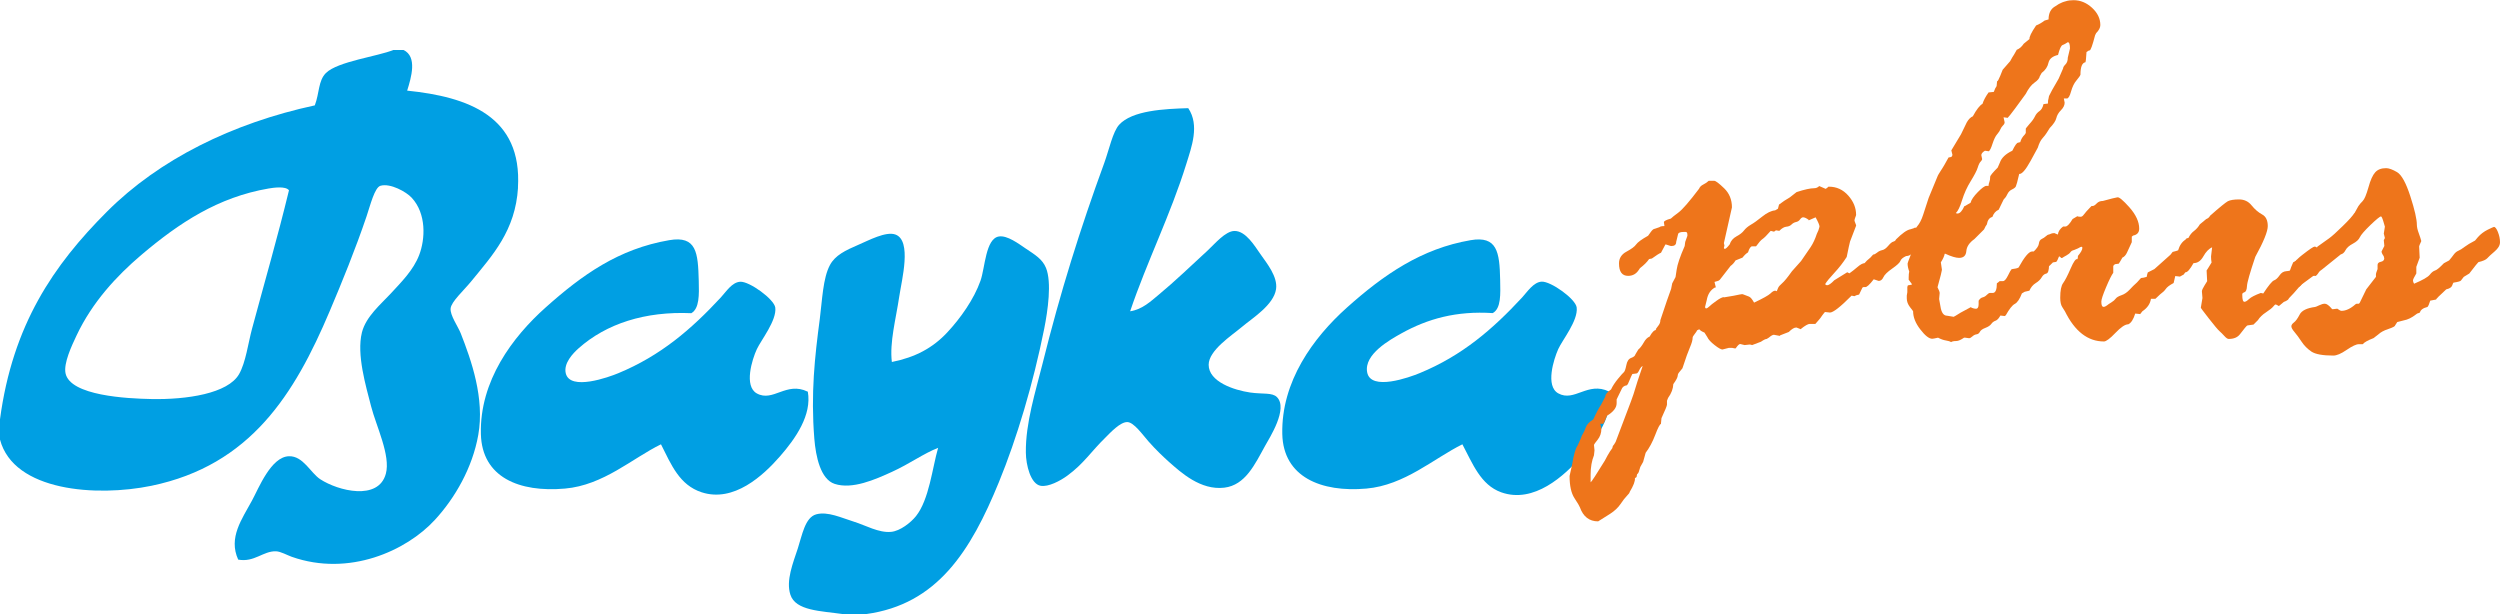
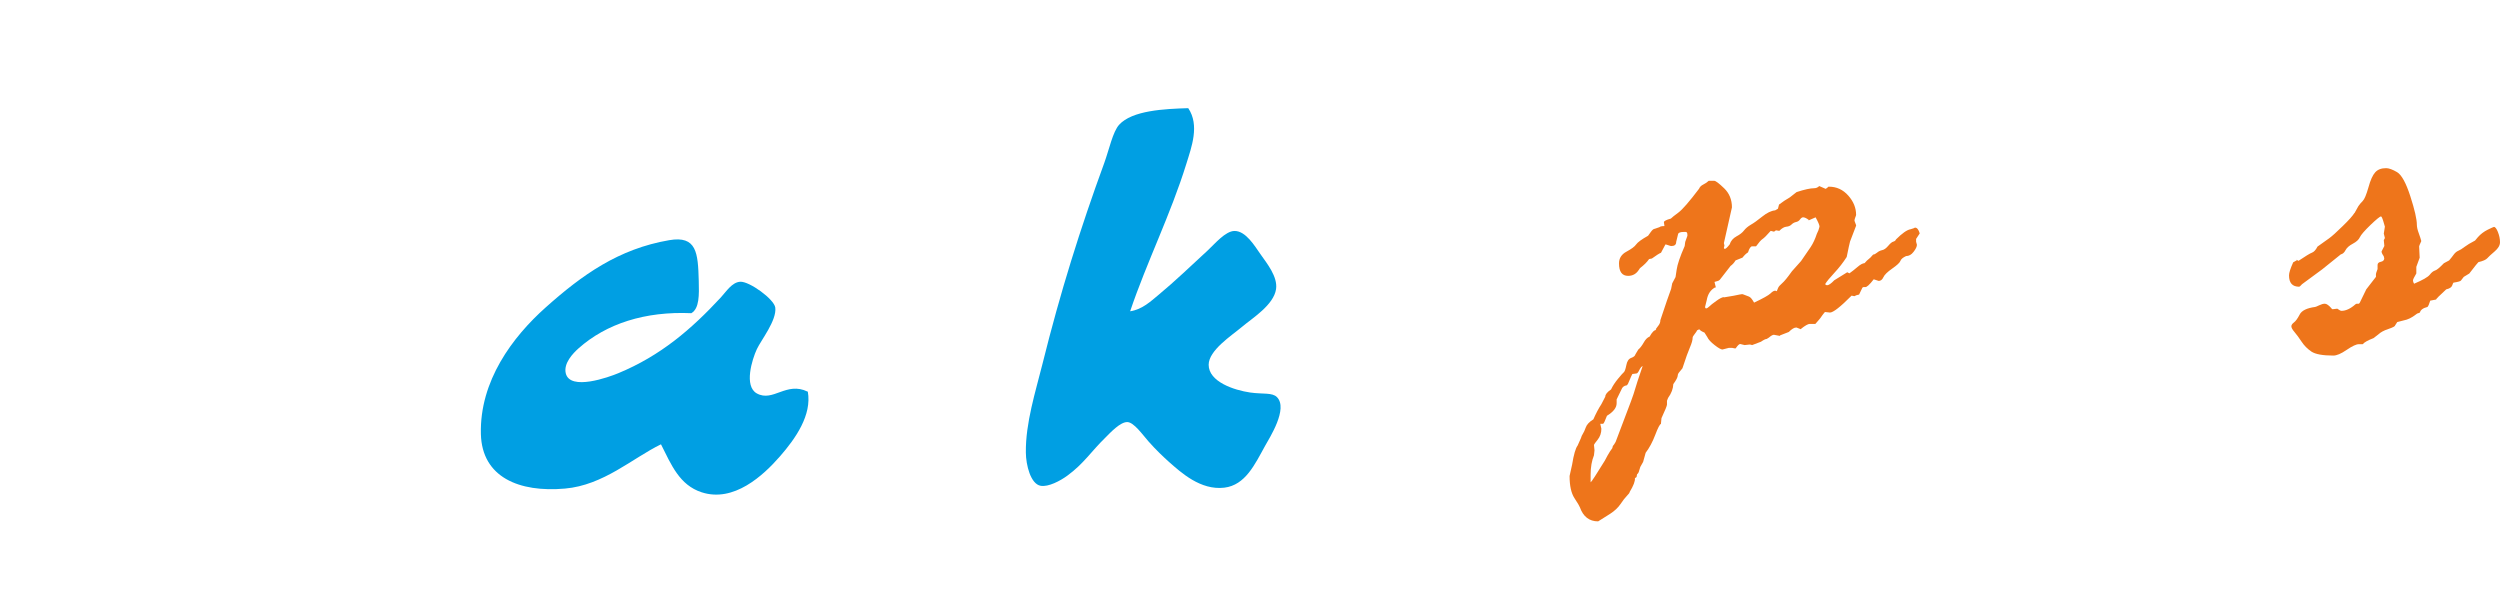
<svg xmlns="http://www.w3.org/2000/svg" id="Ebene_1" viewBox="0 0 276.67 67.96">
  <defs>
    <style>.cls-1{fill:#009fe3;fill-rule:evenodd;}.cls-2{fill:#ee751b;}</style>
  </defs>
  <path class="cls-1" d="m131.5,11.97c1.28,1.9.36,4.31-.2,6.13-1.74,5.63-4.38,10.87-6.23,16.35,1.34-.2,2.29-1.11,3.17-1.84,1.8-1.49,3.52-3.15,5.42-4.9.79-.73,1.95-2.14,2.96-2.15,1.26-.01,2.25,1.69,2.86,2.55.75,1.07,1.93,2.51,1.74,3.88-.26,1.77-2.62,3.21-3.78,4.19-1.14.96-3.68,2.59-3.68,4.19,0,1.88,2.81,2.81,4.6,3.07,1.41.2,2.44-.02,2.96.51,1.26,1.28-.81,4.48-1.33,5.42-1.11,2-2.16,4.32-4.5,4.6-2.63.31-4.79-1.68-6.13-2.86-.58-.52-1.42-1.31-2.25-2.25-.67-.76-1.62-2.13-2.35-2.15-.78-.02-1.86,1.15-2.45,1.74-1.56,1.52-2.37,2.86-4.19,4.19-.76.56-2.1,1.28-2.96,1.12-1.1-.2-1.62-2.29-1.63-3.68-.04-3.28,1.07-6.72,1.84-9.81,1.97-7.93,4.17-14.94,6.85-22.27.53-1.47.93-3.41,1.63-4.19,1.44-1.59,5-1.76,7.66-1.84Z" />
-   <path class="cls-1" d="m57.32,20.76c.48-7.9-5.51-10.04-12.26-10.73.45-1.44,1.15-3.77-.41-4.5h-1.12c-1.64.69-6.18,1.27-7.46,2.55-.86.86-.71,2.2-1.23,3.58-9.12,1.97-17.22,5.98-22.99,11.75C5.92,29.34,1.4,35.94,0,46.4v2.25c1.52,5.74,10.71,6.36,16.76,5.11,10.98-2.28,15.84-10.15,19.72-19.31,1.35-3.18,2.87-6.91,4.09-10.52.41-1.22.89-3.18,1.53-3.37,1.09-.32,2.87.67,3.47,1.33,1.63,1.77,1.5,4.56.82,6.33-.64,1.68-1.99,3.01-3.17,4.29-1.05,1.14-2.73,2.52-3.17,4.29-.6,2.44.44,5.91,1.02,8.17.56,2.18,2.18,5.45,1.63,7.46-.82,3.02-5.27,1.9-7.25.61-1.07-.69-1.9-2.6-3.47-2.55-1.99.05-3.36,3.56-4.09,4.9-1.11,2.06-2.64,4.1-1.53,6.54,1.79.33,2.76-.97,4.19-.92.52.02,1.23.43,1.74.61,6.33,2.23,12.69-.66,15.84-4.09,2.23-2.42,4.16-5.78,4.8-9.4.72-4.05-.77-8.26-1.94-11.24-.31-.78-1.2-2.01-1.12-2.76.07-.74,1.44-1.97,2.25-2.96,2.4-2.94,4.92-5.64,5.21-10.42Zm-29.43,15.63c-.43,1.6-.69,3.71-1.43,5.01-1.23,2.16-5.81,2.84-9.71,2.76-2.67-.05-9-.36-9.5-2.86-.22-1.1.66-2.99,1.23-4.19,1.73-3.66,4.4-6.55,7.15-8.89,4.21-3.57,8.51-6.4,14.1-7.36.48-.08,1.88-.3,2.25.2-1.29,5.32-2.63,9.9-4.09,15.33Z" />
-   <path class="cls-1" d="m95.84,67.96h-2.55c-2.44-.35-5.25-.36-5.82-2.15-.51-1.56.3-3.52.82-5.11.48-1.47.8-3.44,2.04-3.78,1.27-.35,2.8.39,4.19.82,1.26.39,2.74,1.25,4.09,1.12,1.01-.09,2.19-1.03,2.76-1.74,1.46-1.83,1.81-5.35,2.45-7.56-1.65.65-3.1,1.74-5.11,2.66-1.86.85-4.39,1.97-6.34,1.33-1.56-.51-2.09-3.02-2.25-5.01-.4-5.02.05-9.05.61-13.28.26-2,.34-4.49,1.12-5.93.58-1.08,1.7-1.62,3.17-2.25,1.08-.46,3.04-1.52,4.09-1.12,1.82.69.69,4.98.41,6.85-.38,2.55-1.08,5.06-.82,7.25,2.6-.52,4.52-1.55,6.13-3.27,1.46-1.56,2.96-3.68,3.68-5.72.51-1.44.56-4.67,2.04-4.9.91-.15,2.18.8,2.96,1.33,1.03.69,1.85,1.17,2.25,2.15.65,1.61.2,4.72-.2,6.74-1.22,6.08-3.04,12.16-5.01,16.96-3.12,7.63-6.82,13.54-14.71,14.61Z" />
-   <path class="cls-1" d="m89.4,43.34c.46,2.59-1.35,5.18-3.07,7.15-1.87,2.15-5.13,5.15-8.68,3.99-2.45-.8-3.35-3.02-4.5-5.31-3.16,1.54-6.36,4.53-10.63,4.9-5.07.45-9.18-1.26-9.3-6.03-.15-5.89,3.51-10.75,7.15-14,4.05-3.62,8.09-6.5,13.69-7.46,3.03-.52,3.19,1.37,3.27,4.5.04,1.56.08,3.05-.82,3.58-5.13-.23-9.42,1.17-12.47,3.88-.64.57-1.68,1.66-1.43,2.76.46,2,4.79.43,5.82,0,4.67-1.93,8.08-4.86,11.34-8.38.6-.65,1.24-1.69,2.15-1.74,1.01-.06,3.76,1.93,3.88,2.86.18,1.41-1.58,3.61-2.04,4.6-.53,1.14-1.45,4.1,0,4.9,1.8.99,3.25-1.35,5.62-.2Z" />
-   <path class="cls-1" d="m178.09,43.34c.46,2.6-1.34,5.16-3.07,7.15-1.86,2.14-5.27,5.29-8.89,3.99-2.27-.82-3.15-3.16-4.29-5.31-3.16,1.56-6.39,4.53-10.63,4.9-5,.44-9.19-1.28-9.3-6.03-.13-5.82,3.43-10.67,7.15-14,4.08-3.65,8.26-6.53,13.69-7.46,2.93-.5,3.21,1.29,3.27,4.39.03,1.58.12,3.15-.82,3.68-4.02-.26-7.19.62-10.12,2.25-1.25.7-4.14,2.3-3.78,4.29.38,2.13,4.71.56,5.82.1,4.7-1.94,8.06-4.84,11.34-8.38.56-.61,1.25-1.69,2.15-1.74,1.01-.06,3.77,1.91,3.88,2.86.17,1.45-1.58,3.58-2.04,4.6-.51,1.14-1.44,4.1,0,4.9,1.79,1,3.26-1.35,5.62-.2Z" />
+   <path class="cls-1" d="m89.4,43.34c.46,2.59-1.35,5.18-3.07,7.15-1.87,2.15-5.13,5.15-8.68,3.99-2.45-.8-3.35-3.02-4.5-5.31-3.16,1.54-6.36,4.53-10.63,4.9-5.07.45-9.18-1.26-9.3-6.03-.15-5.89,3.51-10.75,7.15-14,4.05-3.62,8.09-6.5,13.69-7.46,3.03-.52,3.19,1.37,3.27,4.5.04,1.56.08,3.05-.82,3.58-5.13-.23-9.42,1.17-12.47,3.88-.64.57-1.68,1.66-1.43,2.76.46,2,4.79.43,5.82,0,4.67-1.93,8.08-4.86,11.34-8.38.6-.65,1.24-1.69,2.15-1.74,1.01-.06,3.76,1.93,3.88,2.86.18,1.41-1.58,3.61-2.04,4.6-.53,1.14-1.45,4.1,0,4.9,1.8.99,3.25-1.35,5.62-.2" />
  <path class="cls-2" d="m183.23,36.44l.34-.46c.12-.16.18-.35.18-.55l.73-2.17c.27-.78.42-1.2.46-1.29l.12-.61.37-.7.12-.8c.08-.59.38-1.47.89-2.63l.06-.46.24-.67v-.12c0-.2-.06-.31-.18-.31h-.24c-.37,0-.57.08-.61.24l-.21.86c0,.31-.18.46-.55.46-.04,0-.15-.03-.32-.09-.17-.06-.28-.09-.32-.09-.12.24-.29.55-.49.92-.2.08-.54.3-1.01.64l-.31.06c-.22.33-.56.66-1.01,1.01l-.12.18c-.29.45-.68.67-1.19.67-.67,0-1.01-.46-1.01-1.38,0-.57.28-1.01.83-1.3.55-.3.91-.56,1.07-.8.16-.23.6-.56,1.32-.96l.31-.43c.16-.22.31-.34.43-.34l.52-.18c.08-.08.26-.12.55-.12l-.06-.43c0-.12.26-.26.77-.4.12-.12.4-.35.84-.67.44-.33,1.2-1.2,2.28-2.63.08-.2.24-.36.47-.47.23-.11.43-.25.6-.41h.61c.16,0,.53.28,1.1.83.57.55.86,1.26.86,2.11l-.89,3.95.06.28-.06.24c0,.08.04.12.12.12s.26-.16.52-.49c.12-.39.37-.68.75-.89.38-.2.66-.42.84-.66.18-.23.43-.44.75-.63.32-.18.74-.48,1.26-.9.52-.42,1-.65,1.43-.69l.31-.18.12-.46c.37-.29.77-.55,1.2-.8l.74-.58c.88-.29,1.53-.43,1.96-.43.2,0,.39-.08.55-.24l.71.31s.12-.06.25-.18c0-.04.04-.06.12-.06.84,0,1.55.33,2.13.98.58.65.87,1.37.87,2.14,0,.04-.03.13-.09.28-.06.14-.09.27-.09.37l.18.49v.06l-.67,1.75c-.06.2-.18.78-.37,1.71-.39.61-.84,1.19-1.36,1.75s-.86.97-1.03,1.26c.08.08.15.12.21.12.18,0,.45-.18.8-.55l1.44-.89.24.12c.29-.2.58-.44.89-.7.31-.27.57-.41.79-.43.12-.16.34-.37.64-.61l.31-.34c.12,0,.26-.07.43-.21.16-.14.35-.23.57-.28.21-.04.43-.2.66-.47s.41-.43.57-.47c.15-.04.25-.12.29-.24.69-.69,1.23-1.07,1.62-1.13l.37-.12s.08-.06.12-.06c.22,0,.4.21.52.64l-.4.61v.31l.09.34c0,.2-.12.46-.37.78-.24.32-.52.47-.83.47-.35.16-.56.34-.63.54-.07.19-.37.47-.9.84-.53.37-.86.69-.98.96s-.3.41-.52.41l-.55-.18c-.47.61-.79.9-.95.86h-.18l-.12.06-.37.77c-.22.04-.4.1-.52.18l-.31-.06c-1.24,1.25-2.04,1.87-2.39,1.87l-.55-.06s-.14.12-.29.35c-.15.23-.28.4-.38.51-.1.1-.23.26-.4.46h-.64c-.16,0-.47.17-.92.52,0,.04-.02.06-.06.06l-.46-.18h-.06c-.2,0-.47.16-.8.49l-.95.37s-.02.06-.06.06l-.64-.12c-.12,0-.31.1-.55.31l-.24.15c-.12,0-.34.1-.64.31l-.98.37c-.1-.04-.19-.06-.28-.06l-.55.06-.49-.12c-.1,0-.26.14-.46.43,0,.04-.04.06-.12.06-.04,0-.14-.02-.31-.06h-.37l-.7.18c-.16,0-.45-.16-.87-.49-.42-.33-.69-.62-.81-.89l-.31-.49c-.29-.12-.48-.24-.58-.37l-.24.12c-.02.08-.11.21-.26.4s-.23.32-.23.4c0,.27-.1.62-.29,1.06-.19.44-.48,1.22-.84,2.34l-.4.49c-.08.1-.12.2-.12.31,0,.18-.16.5-.49.95-.02.51-.21,1.02-.58,1.53l-.12.31v.43c0,.12-.2.62-.61,1.5l-.06.64c-.12.02-.33.42-.63,1.21-.3.79-.65,1.44-1.06,1.98l-.28,1.01-.31.55-.18.58c-.04.1-.1.18-.18.24l-.06.31-.18.12c.04.31-.15.82-.58,1.53,0,.08-.1.22-.31.43-.2.2-.44.51-.7.9-.27.4-.65.76-1.16,1.09l-1.32.83c-.98,0-1.65-.52-2.02-1.56-.04-.12-.24-.46-.6-1.01-.36-.55-.54-1.37-.54-2.45l.28-1.26c.18-1.12.39-1.83.61-2.11l.37-.83c.04-.16.11-.32.21-.47.1-.15.21-.39.32-.7.11-.32.39-.62.84-.9.29-.65.58-1.21.89-1.68l.43-.83c0-.24.21-.51.64-.8.18-.39.44-.78.77-1.18.33-.4.54-.64.64-.72.1-.08.19-.34.28-.78.08-.44.26-.71.54-.81.28-.1.43-.23.47-.4l.31-.52c.2-.16.4-.42.6-.77.19-.35.41-.57.66-.67.27-.49.51-.73.73-.73Zm-7.19,16.93c.1-.06.62-.86,1.56-2.39l.31-.58c.18-.33.36-.59.52-.8l.06-.24c.1-.1.2-.26.31-.46l1.68-4.44c.24-.65.4-1.12.47-1.39.07-.28.35-1.13.84-2.56-.12.04-.24.19-.37.44-.12.26-.23.38-.31.38l-.46.06s-.2.37-.49,1.1l-.12.15c-.31.04-.51.2-.61.49l-.52,1.07v.43c0,.49-.36.95-1.07,1.38-.22.59-.37.89-.43.89h-.31l.12.55c0,.47-.14.87-.41,1.21s-.41.53-.41.57l.06.61-.06.55c-.24.59-.37,1.31-.37,2.14v.83Zm14.74-20.46l1.07-.18c.57-.12.89-.18.95-.18.04,0,.13.03.28.09.14.06.3.12.47.18.17.06.36.29.57.67,1-.47,1.6-.81,1.81-1.01.2-.2.38-.31.52-.31.04,0,.1.02.18.06.04-.1.09-.22.15-.37.06-.14.21-.31.44-.51.23-.19.6-.64,1.09-1.33l1.01-1.13,1.07-1.56c.27-.41.49-.89.67-1.44l.18-.4c.08-.24.12-.39.12-.43,0-.14-.14-.48-.43-1.01l-.77.34v-.06c-.24-.18-.45-.28-.61-.28-.12,0-.23.08-.34.23-.1.15-.25.25-.44.29-.19.04-.36.13-.51.28-.14.14-.33.22-.57.24-.23.02-.5.17-.78.46l-.37-.06-.21.15-.37-.09c-.43.49-.73.79-.9.9-.17.11-.41.38-.72.81h-.43c-.16,0-.32.22-.46.67-.2.12-.41.32-.61.58l-.77.31c-.16.27-.35.47-.55.61l-1.19,1.53c-.08.08-.17.13-.28.15-.1.02-.2.05-.31.09l.15.61h-.09c-.49.27-.8.73-.92,1.41l-.18.73c0,.12.04.18.12.18s.19-.07.34-.21c.14-.14.4-.35.77-.61.37-.27.64-.41.83-.43Z" />
-   <path class="cls-2" d="m211.23,30.93v-.21c0-.29.02-.51.06-.67-.12-.33-.18-.62-.18-.89,0-.04.1-.33.31-.86l.28-.95c.14-.37.22-.56.24-.58-.12-.33-.18-.51-.18-.55,0-.47.13-.86.4-1.16.27-.31.49-.73.67-1.29l.61-1.87,1.01-2.45c.02-.06.12-.22.29-.49.17-.27.32-.49.43-.69.11-.19.27-.47.47-.84l.31-.06c.08-.08.12-.16.12-.24,0-.04-.04-.2-.12-.49l1.07-1.78.64-1.32c.2-.35.43-.57.67-.67.41-.76.77-1.21,1.07-1.38.12-.39.35-.81.67-1.26l.58-.06c.1-.29.2-.5.31-.64l.06-.61c0,.12.05.09.15-.11.1-.19.26-.56.46-1.09l.83-.95.24-.43c.1-.14.27-.42.49-.83.31-.12.56-.35.77-.67l.64-.52c-.04-.22.2-.72.73-1.5.35-.14.66-.33.95-.55l.43-.12c0-.71.26-1.2.77-1.47l.37-.24c.33-.16.51-.24.55-.24l.21-.06c.24-.08.53-.12.86-.12.76,0,1.44.28,2.05.84.61.56.92,1.2.92,1.91,0,.29-.15.58-.46.89l-.12.24c-.29,1.12-.49,1.68-.61,1.68-.08,0-.19.06-.34.18-.04.67-.08,1.05-.12,1.13-.37.06-.55.52-.55,1.38-.04.12-.19.33-.44.63-.26.3-.45.7-.6,1.22-.14.52-.3.78-.46.78h-.34l.09.46c0,.29-.14.57-.41.84s-.44.57-.51.87-.31.67-.73,1.1l-.31.49c-.12.2-.29.42-.49.64-.2.22-.38.57-.52,1.04l-.8,1.47c-.55,1-.97,1.48-1.26,1.44-.18.8-.31,1.26-.37,1.38s-.2.23-.43.34c-.22.1-.4.28-.52.54-.12.26-.26.44-.4.57l-.55,1.13c-.33.14-.56.41-.7.8-.33.08-.53.36-.61.83-.08.08-.18.27-.31.55l-1.07,1.07c-.55.39-.85.83-.89,1.33-.04.5-.31.75-.8.75-.35,0-.86-.15-1.53-.46h-.06c-.06.29-.2.6-.43.95l.12.83c0,.1-.16.75-.49,1.93.16.31.24.52.24.64l-.06.67.15.83c.1.67.35,1.01.73,1.01l.73.12s.3-.15.77-.46l1.13-.61s.06.02.06.06c.2.08.37.12.49.12.2,0,.31-.16.31-.49v-.4c.12-.2.27-.33.44-.37.17-.04.33-.13.47-.28.14-.14.25-.21.34-.21h.31c.31,0,.46-.36.46-1.07.08-.04.18-.12.31-.24h.37c.16,0,.34-.2.54-.6.19-.4.33-.64.41-.72.37-.04.62-.1.77-.18.65-1.18,1.15-1.78,1.5-1.78h.18c.35-.33.54-.62.57-.87.03-.26.13-.42.31-.51.17-.08.33-.18.47-.31.14-.12.23-.18.28-.18.31,0,.46.11.46.34l-.09.86.21.92c0,.08-.09.24-.26.47-.17.23-.26.5-.26.78,0,.59-.1.91-.31.95-.2.04-.37.18-.5.41-.13.23-.35.45-.66.64-.31.19-.54.47-.7.84l-.52.12-.31.18c-.24.63-.51,1.02-.78,1.16-.28.14-.62.57-1.02,1.29-.06,0-.09.02-.09.06l-.49-.06c-.18.33-.37.52-.55.58s-.34.18-.46.35c-.12.17-.34.32-.66.44-.32.12-.52.27-.6.43-.08.16-.2.26-.37.28-.16.02-.32.1-.46.23-.14.13-.27.2-.37.2-.04,0-.18-.02-.43-.06h-.12c-.35.24-.63.37-.86.37-.27,0-.46.04-.58.12-.12-.08-.31-.14-.57-.18-.26-.04-.55-.14-.87-.31-.35.08-.56.12-.64.12-.35,0-.79-.34-1.32-1.03-.53-.68-.8-1.35-.8-2.01,0-.02-.12-.18-.35-.47-.23-.3-.35-.62-.35-.96v-.31l.06-.37v-.58l.06-.18c.31-.04.46-.08.46-.12l-.4-.55Zm6.21-8.12l.64-.37c.08-.33.35-.72.8-1.18.45-.46.77-.69.95-.69h.24c0-.14.03-.29.09-.43.06-.14.09-.34.09-.58,0-.12.28-.46.83-1.01l.24-.55c.18-.53.64-.97,1.38-1.32.29-.59.5-.89.64-.89l.24-.06c.08-.31.24-.58.49-.83l.12-.18v-.49s.14-.21.41-.51c.28-.3.47-.57.6-.83.12-.26.29-.45.51-.6.21-.14.36-.4.44-.77l.49-.06c0-.27.02-.44.06-.52l.06-.31c.1-.24.46-.89,1.07-1.93l.49-1.13c0-.12.09-.27.26-.44.17-.17.26-.42.26-.75l.24-1.01c0-.47-.08-.7-.24-.7-.2.14-.39.24-.57.31-.17.06-.34.43-.51,1.1-.61.14-.96.43-1.06.87-.09.44-.34.81-.75,1.12l-.21.37c-.04.22-.23.46-.58.7-.35.24-.67.66-.98,1.26-1.02,1.41-1.58,2.16-1.68,2.27l-.31.37-.46-.06c.08.33.12.51.12.55,0,.12-.06.24-.18.35-.12.11-.21.25-.28.41-.06.16-.18.35-.37.57s-.35.56-.51,1.04c-.15.48-.29.76-.41.84l-.43-.06c-.27.16-.4.33-.4.49l.09.43c0,.08-.06.18-.17.29-.11.11-.22.33-.32.66-.1.33-.36.82-.77,1.49-.41.66-.73,1.37-.96,2.11-.23.75-.46,1.22-.69,1.42.04.04.1.06.18.06.27,0,.52-.28.77-.83Z" />
-   <path class="cls-2" d="m227.31,25.78l.43.18c.04-.35.24-.64.58-.89h.25c.2,0,.47-.28.8-.83l.52-.31c.08.04.2.06.37.06.12,0,.24-.08.35-.24.11-.16.39-.48.85-.95h.12c.12,0,.27-.09.45-.28s.4-.28.69-.28l1.05-.28c.33-.08.51-.12.55-.12.18-.06.63.31,1.35,1.12.71.81,1.07,1.59,1.07,2.34,0,.43-.22.68-.67.77l-.15.12v.61l-.52,1.13c-.14.31-.32.5-.52.58-.18.33-.32.55-.4.67l-.43.06-.18.18v.77c-.18.24-.45.78-.8,1.61-.35.83-.52,1.35-.52,1.58,0,.39.08.58.24.58.12,0,.24-.05.37-.15.12-.1.29-.22.51-.35.21-.13.37-.27.47-.41.1-.14.32-.27.64-.38.33-.11.63-.32.92-.63s.49-.51.61-.61c.12-.1.26-.24.4-.41.14-.17.23-.26.28-.26.12,0,.32-.04.58-.12.04-.22.08-.39.12-.49l.73-.37,1.78-1.59.24-.31c.33-.08.53-.14.61-.18.16-.55.44-.95.83-1.19,0-.08.1-.14.31-.18.16-.33.37-.59.63-.78.25-.19.46-.43.63-.72l.7-.58c.2-.08.35-.2.43-.37,1.06-.94,1.72-1.47,1.97-1.61.26-.13.67-.2,1.24-.2s1.04.22,1.39.66c.36.44.74.77,1.16,1,.42.22.63.65.63,1.29,0,.59-.46,1.73-1.38,3.4-.59,1.76-.9,2.83-.92,3.23-.02.4-.11.63-.28.69-.16.06-.24.13-.24.21v.12c0,.49.08.73.24.73.12,0,.29-.1.51-.31.21-.2.65-.43,1.3-.67l.27.06c.59-.9.99-1.38,1.19-1.45.2-.07.41-.26.61-.55.2-.3.45-.45.75-.47.29-.02.48-.07.56-.15.02-.49.42-1.04,1.21-1.65.78-.61,1.24-.92,1.36-.92.2,0,.37.15.49.46.12.31.25.52.38.63.13.11.2.21.2.29v.55c0,.27-.13.44-.4.52-.2.45-.39.71-.55.8l-.55-.06c-.1.12-.19.23-.26.34-.07.1-.12.14-.14.12-.16.04-.45.31-.87.81-.42.5-.79.91-1.12,1.24l-.12.18c-.16.12-.32.2-.46.24l-.55.46c-.2-.12-.33-.18-.37-.18s-.13.08-.26.24c-.13.16-.4.37-.79.63-.4.26-.7.55-.9.87l-.49.49-.64.09c-.06,0-.16.09-.31.28l-.55.7c-.27.35-.68.52-1.25.52-.12,0-.28-.11-.47-.32-.19-.21-.38-.4-.55-.55-.17-.15-.56-.61-1.16-1.38-.6-.77-.9-1.17-.9-1.21l.18-1.07-.06-.73c0-.14.1-.36.29-.66.19-.3.29-.45.29-.47l-.06-1.19s.08-.1.12-.18l.43-.7c-.04-.2-.06-.43-.06-.67l.12-1.01c-.37.16-.69.5-.97,1-.28.5-.64.75-1.09.75-.39.69-.68,1.03-.89,1.01-.08.08-.14.16-.18.24l-.43.24-.52-.06-.18.77c-.45.24-.74.46-.87.66-.13.19-.34.39-.63.6l-.52.49h-.49c-.08.55-.4,1.01-.95,1.38l-.24.31-.55-.06c-.2.65-.46,1.05-.77,1.19-.35,0-.82.32-1.42.95-.6.63-1.03.95-1.27.95-1.78,0-3.22-1.11-4.32-3.34-.04-.08-.14-.23-.29-.46-.15-.22-.23-.57-.23-1.04,0-.8.11-1.34.32-1.62.21-.29.49-.82.83-1.61.34-.79.59-1.13.75-1.03.04-.08.06-.2.06-.37.33-.39.49-.68.49-.89,0-.08-.04-.12-.12-.12-.04,0-.16.06-.37.18l-.43.18c-.18.04-.32.12-.4.24-.08.12-.23.24-.43.35-.21.11-.37.21-.49.29h-.09c-.12-.12-.21-.18-.25-.18-.12.33-.23.53-.31.61l-.37.06c-.45.47-.74.7-.86.7-.08,0-.27-.07-.55-.21-.29-.14-.43-.29-.43-.43l.22-1.19v-.55s.08-.12.25-.24c.04,0,.21-.22.49-.66.29-.44.63-.66,1.01-.66Z" />
  <path class="cls-2" d="m260.57,23.58l.43-.77c.12-.18.28-.37.48-.57.19-.19.4-.69.63-1.5.22-.81.47-1.36.75-1.67s.68-.46,1.21-.46c.31,0,.71.15,1.21.44.5.3.99,1.19,1.47,2.68.48,1.49.72,2.54.72,3.15,0,.24.07.56.21.93.14.38.23.67.28.87-.16.35-.24.54-.24.58l.06,1.26-.37,1.01v.73c-.24.41-.37.66-.37.77,0,.12.04.24.12.37.96-.41,1.54-.74,1.74-1,.2-.26.4-.41.6-.47.19-.06.51-.33.96-.8l.58-.31c.2-.24.38-.46.52-.66.14-.19.31-.33.5-.41.19-.08.42-.22.69-.43.27-.2.65-.44,1.16-.7l.31-.37c.31-.35.67-.62,1.09-.83.42-.2.65-.31.69-.31.14,0,.29.19.44.57.15.38.23.75.23,1.12,0,.35-.2.69-.6,1.03-.4.34-.67.59-.81.75-.14.16-.47.31-.98.43-.04.02-.38.44-1.01,1.26l-.61.37-.31.4c-.04.08-.32.16-.83.24-.02,0-.07.1-.14.31-.07.2-.29.35-.66.43-.73.67-1.11,1.05-1.13,1.13l-.64.12c-.12.39-.22.62-.31.7-.49.12-.77.33-.83.61-.06.04-.16.08-.31.12l-.12.09c-.47.37-.93.59-1.38.67l-.7.18-.24.37c0,.1-.25.23-.75.4-.5.16-.87.37-1.12.61l-.52.4c-.63.24-1.03.47-1.19.67h-.43c-.29,0-.73.21-1.35.63-.61.42-1.1.63-1.47.63-1.18,0-1.99-.15-2.43-.44-.44-.3-.8-.66-1.09-1.1-.29-.44-.55-.79-.78-1.06-.23-.27-.35-.48-.35-.64,0-.14.1-.29.29-.43.19-.14.4-.43.63-.87.22-.44.8-.72,1.71-.84.04,0,.19-.06.44-.18.25-.12.46-.18.63-.18.2,0,.46.18.77.55,0,.04.04.06.12.06l.49-.06c.22.16.38.24.46.24.49,0,1.01-.24,1.56-.73l.12-.06h.24c.06,0,.16-.17.31-.52l.52-1.07,1.07-1.38v-.31c0-.06.06-.24.18-.55v-.46c0-.18.12-.3.37-.35.24-.05.37-.18.37-.38l-.06-.24c-.16-.22-.24-.4-.24-.52l.31-.61-.06-.64.12-.24c-.08-.29-.12-.45-.12-.49l.12-.77s-.06-.21-.17-.58c-.11-.37-.2-.55-.26-.55-.12,0-.51.32-1.17.95-.65.63-1.04,1.08-1.17,1.35-.12.27-.38.51-.78.72-.4.21-.67.45-.81.72-.14.27-.32.42-.52.46l-2.05,1.65-2.24,1.65c-.16.18-.27.28-.31.28-.76,0-1.13-.42-1.13-1.26,0-.27.15-.75.46-1.44.14-.08.25-.14.32-.18.07-.04.11-.07.11-.09s-.02-.03-.06-.03l.18.12h.06c.76-.51,1.25-.81,1.47-.89.22-.08.43-.31.61-.67l1.29-.92c.33-.24.83-.69,1.5-1.35.67-.65,1.1-1.13,1.29-1.44Z" />
</svg>